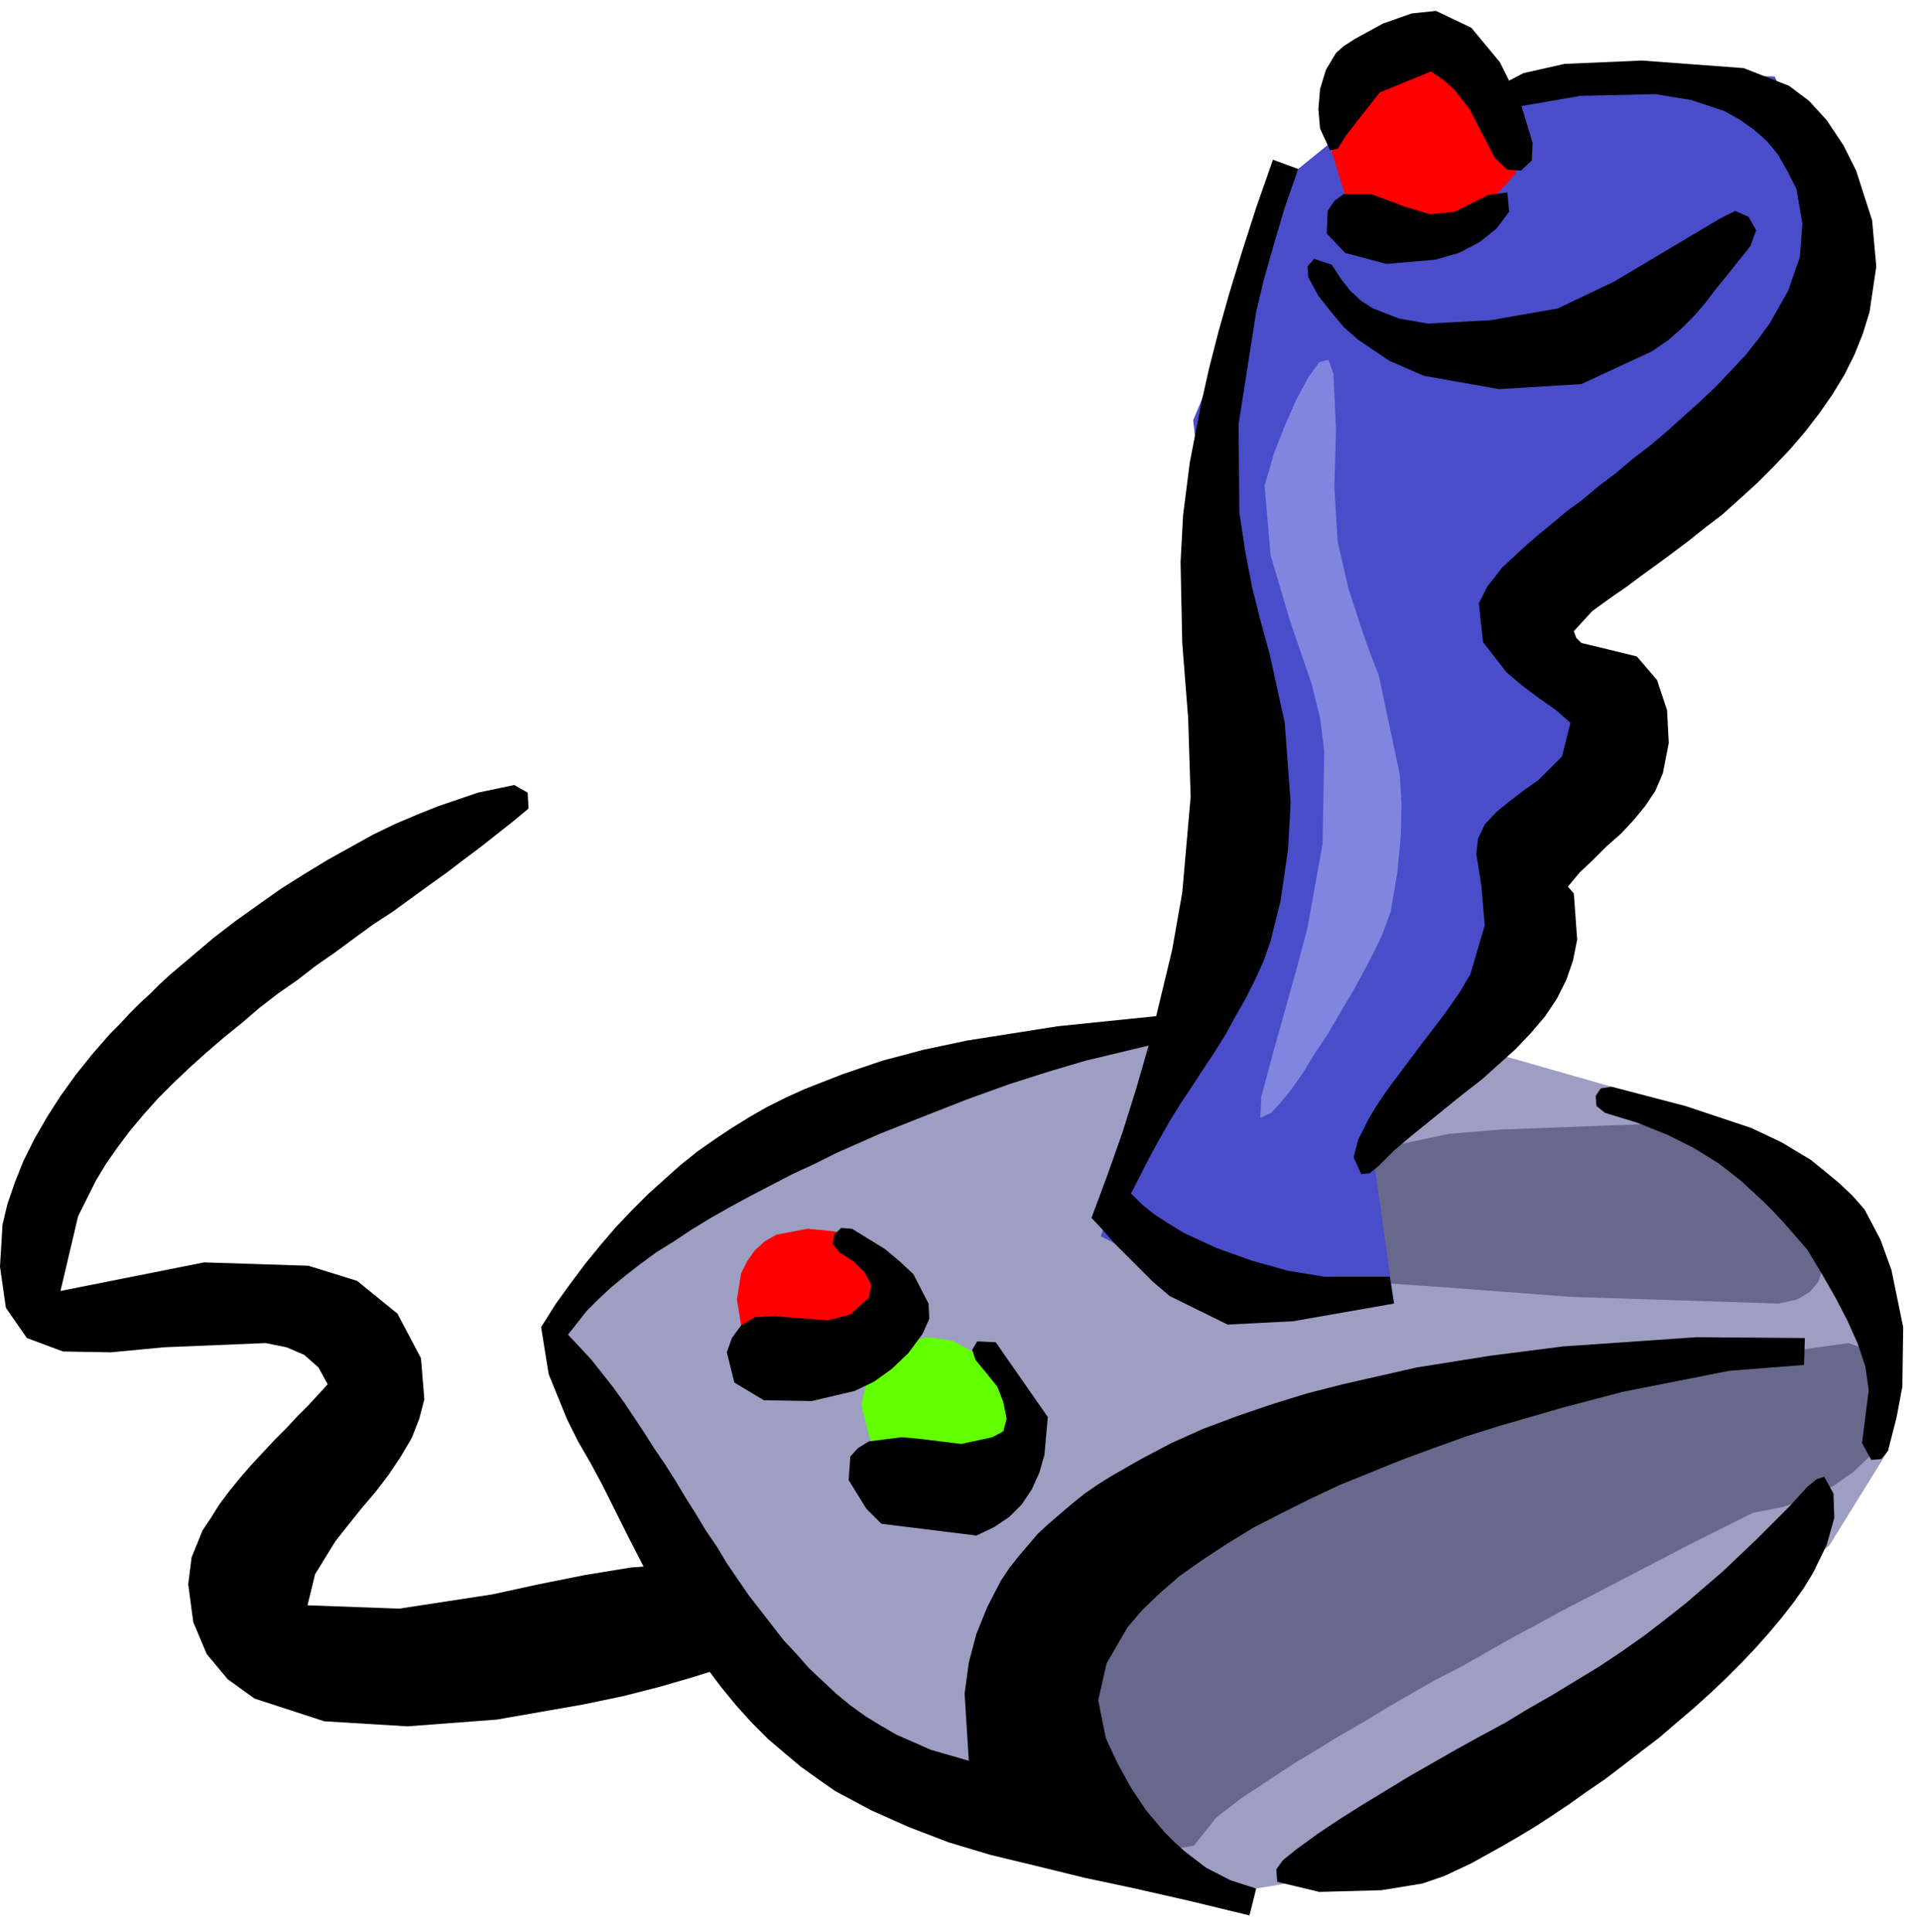
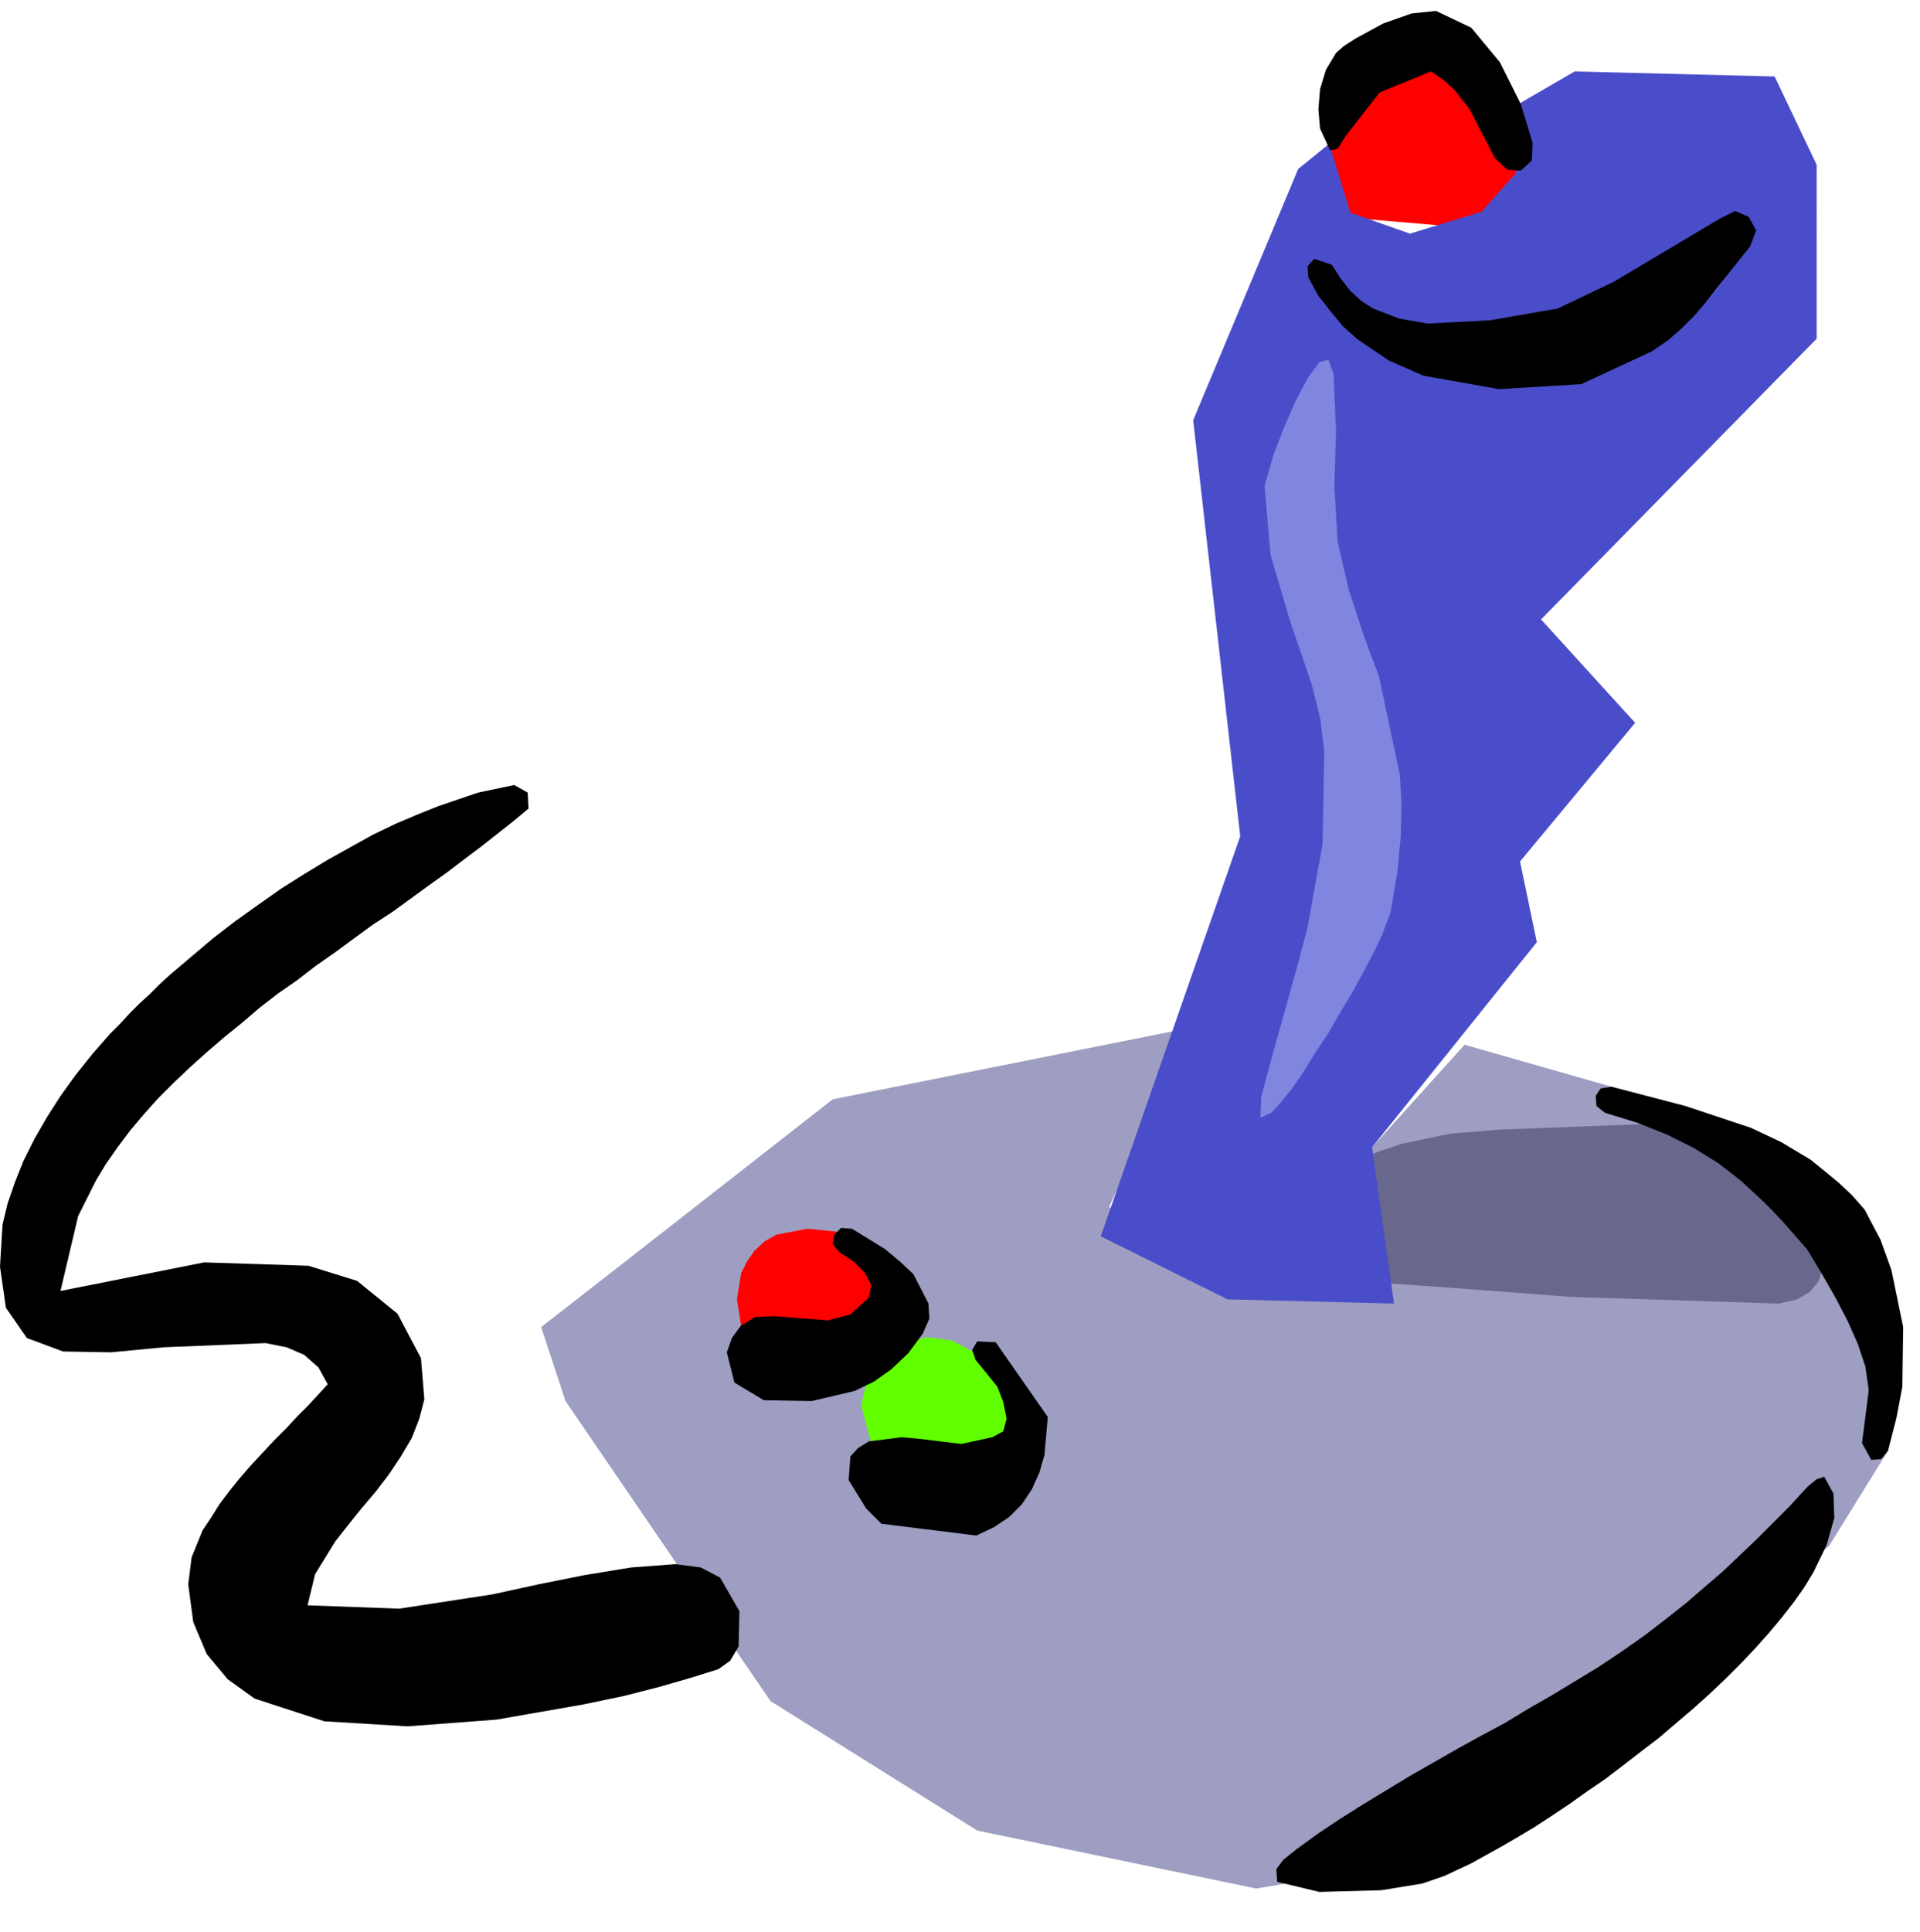
<svg xmlns="http://www.w3.org/2000/svg" width="361.98" height="364.198" fill-rule="evenodd" stroke-linecap="round" preserveAspectRatio="none" viewBox="0 0 2285 2299">
  <style>.pen1{stroke:none}.brush2{fill:#68688c}.brush3{fill:red}.brush6{fill:#000}</style>
  <path d="m673 1667 244 357 246 154 332 69 233-39 449-369 70-113-9-180-141-172-179-81-175-50-110 122 4 166-186-4-131-91 96-213-425 85-252 197-95 74 29 88z" class="pen1" style="fill:#9e9ec2" />
  <path d="m1571 1413 21-17 24-15 25-11 27-9 57-12 60-5 238-9 29 5 34 22 16 15 16 18 15 19 13 19 18 41 5 36-5 15-10 12-15 9-22 5-248-8-145-11-100-7-55-12-29-25-3-16 4-18 11-20 9-10 10-11z" class="pen1 brush2" />
  <path d="m1582 257 176 15 86-86-166-141-91 66-5 146z" class="pen1 brush3" />
  <path d="m1545 201-125 299 56 495-166 476 151 75 198 5-26-186 196-244-20-96 137-165-112-123 328-334V196l-50-105-238-6-74 43 4 78-41 46-85 26-71-25-25-82-37 30z" class="pen1" style="fill:#4a4dc9" />
-   <path d="m1308 2140-10-105 4-46 9-23 14-22 24-31 24-28 11-13 12-12 12-12 12-12 13-11 13-12 13-10 14-11 30-21 33-21 27-11 25-11 49-20 45-16 45-15 46-13 47-10 109-19 107-13 107-16 57-8 37 13 19 27 1 36-6 19-11 20-15 20-19 18-24 17-28 14-32 11-36 7-40 20-36 18-21 11-23 12-25 13-27 14-27 14-29 15-29 16-30 16-30 17-30 17-31 16-30 17-29 17-28 17-28 16-26 16-25 15-23 15-21 14-20 13-31 24-26 33-18 3-39-15-38-23-18-21z" class="pen1 brush2" />
  <path d="m992 1627-31 3-37-7-26-19-16-27-5-31 5-31 7-14 9-13 12-11 14-8 37-7 31 3 35 7 26 18 15 26 5 30-5 30-7 14-8 12-12 11-14 8-35 6z" class="pen1 brush3" />
  <path d="m1182 1640 21 9 17 38-1 36-6 16-8 15-12 14-13 11-31 14-35 3-33-11-30-29-17-49-9-35 7-31 7-13 10-12 12-9 13-8 29-8 30 4 28 15 21 30z" class="pen1" style="fill:#61ff00" />
-   <path d="m1918 1293 88 23 78 26 36 17 35 21 16 13 17 14 16 15 15 17 19 36 13 36 14 68-1 71-7 37-10 39-8 10-12 1-11-20 8-63-4-28-9-27-12-27-14-27-16-28-18-30-27-31-13-14-13-13-13-12-13-12-14-11-13-10-29-18-32-16-35-14-39-12-10-8-1-12 6-9 13-2zm264 484 1 29-9 32-16 33-11 18-12 17-14 18-15 18-16 18-17 18-19 19-19 18-20 18-20 17-21 18-21 16-22 17-21 16-22 15-21 15-21 14-20 13-20 12-19 11-36 20-32 15-26 9-49 8-74 2-50-12-1-15 8-11 15-12 26-19 27-18 27-17 28-17 28-17 28-16 28-16 29-16 28-15 28-17 28-16 28-17 28-17 27-18 27-19 26-20 24-19 22-19 21-18 20-19 20-19 20-20 20-20 21-23 11-9 9-3 11 20zM1703 85l-61 25-40 51-10 16-9 2-12-26-2-23 2-24 7-23 12-20 9-8 14-9 33-18 34-12 29-3 42 20 34 41 25 50 14 46-1 21-13 12-16-1-15-14-16-31-14-27-18-23-12-11-16-11zm-689 1377 39 24 18 15 16 15 18 35 1 18-8 18-17 23-20 19-21 15-23 11-51 12-57-1-35-21-9-36 6-17 11-15 17-10 23-1 63 5 27-7 22-20 3-15-8-15-13-13-17-11-8-10 2-11 8-8 13 1zm171 135 62 89-4 45-6 21-9 20-12 18-15 15-18 12-21 10-113-14-18-18-21-34 2-28 9-10 13-8 39-5 22 2 49 6 37-8 13-7 4-15-4-20-7-18-12-15-14-17-4-12 6-10 22 1zm400-1282 11 17 11 14 13 12 14 9 31 12 34 6 75-4 80-14 67-32 126-75 18-9 16 7 9 16-7 19-28 35-13 16-13 17-13 15-15 15-16 14-19 13-84 39-98 6-90-16-41-18-37-25-17-15-15-18-15-19-12-22-1-13 8-9 21 7z" class="pen1 brush6" />
-   <path d="m1866 1055 7 8 4 55-5 25-8 23-11 22-14 21-17 20-18 19-20 18-20 18-22 17-21 17-21 17-21 17-20 17-18 18-11 9-10 1-9-20 5-20 13-26 9-15 10-15 11-15 12-16 12-16 12-16 23-30 19-27 13-22 17-58-4-47-6-38 2-18 8-17 14-15 16-13 17-13 17-12 28-28 10-40-17-15-20-14-20-15-19-16-28-36-5-46 10-20 18-23 13-12 14-13 15-13 17-14 18-15 19-14 19-16 20-15 20-17 21-16 20-17 20-18 19-17 19-18 18-19 17-18 15-19 14-19 22-39 14-40 3-40-7-41-10-20-12-21-13-16-16-14-17-12-18-10-39-13-43-7-89 2-81 14-18-1-2-16 14-14 19-10 49-11 92-4 121 9 54 21 24 18 21 23 20 30 15 30 19 59 5 55-8 54-8 26-10 25-12 24-14 23-16 23-17 22-18 21-20 21-19 19-21 19-20 18-21 16-20 16-20 15-19 14-18 13-16 12-16 11-25 18-22 24 3 8 6 6 21 5 45 11 24 28 12 36 2 39-7 36-9 21-12 18-14 17-15 16-17 15-16 16-16 15-14 17z" class="pen1 brush6" />
-   <path d="m1796 252-15 20-20 16-25 13-28 8-58 5-49-13-22-23 1-27 8-12 11-8h33l40 15 30 9 29-3 40-20 23-3 2 23zm-450 1168 13 13 15 12 17 11 18 11 39 18 42 15 43 12 43 7h78l5 32-120 21-78 4-69-34-20-17-21-21-12-12-13-13-13-15-14-15 19-51 18-51 16-51 15-52-75 18-44 13-47 15-50 18-51 20-53 21-52 23-26 13-26 12-25 13-25 13-24 13-23 13-23 14-21 14-21 13-19 14-18 14-17 14-15 14-14 14-22 28 14 15 14 15 26 33 13 18 12 18 12 18 12 19 13 19 12 19 12 20 12 19 12 20 13 19 12 20 13 19 13 19 14 18 14 18 14 18 15 16 15 17 16 15 16 15 17 14 18 13 18 11 19 11 41 18 45 13-5-80 5-37 9-34 13-32 16-31 10-15 11-14 23-27 13-12 14-12 14-12 15-12 16-11 16-10 35-20 36-19 38-17 40-15 41-14 42-13 43-11 88-20 88-14 86-11 159-11 129 1-1 32-89 7-127 25-72 19-76 22-38 12-39 14-38 14-37 15-37 15-36 17-34 17-33 17-31 19-29 19-27 19-23 20-21 20-18 21-25 43-10 44 9 45 14 30 16 29 18 27 22 26 11 11 12 11 26 20 29 15 31 10-8 32-70-17-66-15-61-13-57-14-54-13-50-15-47-18-45-20-43-23-20-14-21-15-19-16-20-17-19-19-19-21-18-22-18-24-19-26-18-29-18-30-18-32-18-35-19-38-13-26-14-26-15-26-13-26-22-54-9-56 17-27 18-25 18-24 18-22 18-21 19-20 19-19 20-18 19-17 20-16 20-14 21-14 21-13 21-12 22-11 22-10 46-18 47-16 49-13 52-11 108-17 117-12 19-79 12-68 10-114-3-94-7-89-2-96 3-56 8-63 14-72 9-40 11-43 13-46 15-49 17-53 20-57 30 11-16 46-13 44-12 42-9 38-21 134 1 105 7 46 8 42 10 40 11 40 18 82 7 95-3 55-9 62-12 48-8 23-10 22-11 22-12 21-12 22-13 21-14 21-13 20-14 21-13 21-12 21-12 22-22 43z" class="pen1 brush6" />
+   <path d="m1918 1293 88 23 78 26 36 17 35 21 16 13 17 14 16 15 15 17 19 36 13 36 14 68-1 71-7 37-10 39-8 10-12 1-11-20 8-63-4-28-9-27-12-27-14-27-16-28-18-30-27-31-13-14-13-13-13-12-13-12-14-11-13-10-29-18-32-16-35-14-39-12-10-8-1-12 6-9 13-2zm264 484 1 29-9 32-16 33-11 18-12 17-14 18-15 18-16 18-17 18-19 19-19 18-20 18-20 17-21 18-21 16-22 17-21 16-22 15-21 15-21 14-20 13-20 12-19 11-36 20-32 15-26 9-49 8-74 2-50-12-1-15 8-11 15-12 26-19 27-18 27-17 28-17 28-17 28-16 28-16 29-16 28-15 28-17 28-16 28-17 28-17 27-18 27-19 26-20 24-19 22-19 21-18 20-19 20-19 20-20 20-20 21-23 11-9 9-3 11 20zM1703 85l-61 25-40 51-10 16-9 2-12-26-2-23 2-24 7-23 12-20 9-8 14-9 33-18 34-12 29-3 42 20 34 41 25 50 14 46-1 21-13 12-16-1-15-14-16-31-14-27-18-23-12-11-16-11zm-689 1377 39 24 18 15 16 15 18 35 1 18-8 18-17 23-20 19-21 15-23 11-51 12-57-1-35-21-9-36 6-17 11-15 17-10 23-1 63 5 27-7 22-20 3-15-8-15-13-13-17-11-8-10 2-11 8-8 13 1zm171 135 62 89-4 45-6 21-9 20-12 18-15 15-18 12-21 10-113-14-18-18-21-34 2-28 9-10 13-8 39-5 22 2 49 6 37-8 13-7 4-15-4-20-7-18-12-15-14-17-4-12 6-10 22 1m400-1282 11 17 11 14 13 12 14 9 31 12 34 6 75-4 80-14 67-32 126-75 18-9 16 7 9 16-7 19-28 35-13 16-13 17-13 15-15 15-16 14-19 13-84 39-98 6-90-16-41-18-37-25-17-15-15-18-15-19-12-22-1-13 8-9 21 7z" class="pen1 brush6" />
  <path d="m72 1536 171-34 124 4 58 18 48 39 28 53 4 49-6 23-9 23-13 22-14 21-16 21-17 20-16 20-15 19-24 39-9 37 109 4 111-17 55-12 55-11 55-9 53-4 30 4 23 12 23 40-1 42-10 17-14 10-32 10-38 11-43 11-48 10-103 18-106 8-99-6-83-27-32-23-25-30-16-38-6-45 4-32 13-32 10-15 10-16 12-16 13-16 13-15 14-15 14-15 14-14 13-14 13-13 12-13 11-12-11-20-17-15-21-9-25-5-121 5-63 6-57-1-43-16-25-36-7-49 3-50 6-25 9-26 10-25 13-26 15-26 16-25 18-25 20-25 21-24 12-12 11-12 12-12 12-11 12-12 12-11 13-11 13-11 26-22 26-20 28-20 27-19 27-17 28-17 27-15 27-15 27-13 26-11 25-10 47-16 43-9 16 9 1 19-18 15-19 15-19 15-20 15-21 16-21 15-22 16-22 16-23 15-22 16-23 17-23 16-22 17-23 16-22 17-21 18-21 17-21 18-20 18-19 18-19 19-17 19-16 19-15 20-14 20-12 20-21 42-21 89z" class="pen1 brush6" />
  <path d="m1587 445 3 67-2 68 4 65 13 56 17 52 9 25 10 26 25 118 2 35-1 39-4 42-8 47-10 27-9 19-12 23-13 24-15 25-15 26-16 24-14 23-14 20-13 16-11 12-13 6 1-25 14-52 14-50 14-50 13-49 18-100 2-110-5-40-10-40-13-38-13-38-23-78-7-82 11-38 12-31 14-32 15-28 13-18 11-3 6 17z" class="pen1" style="fill:#8085e0" />
</svg>